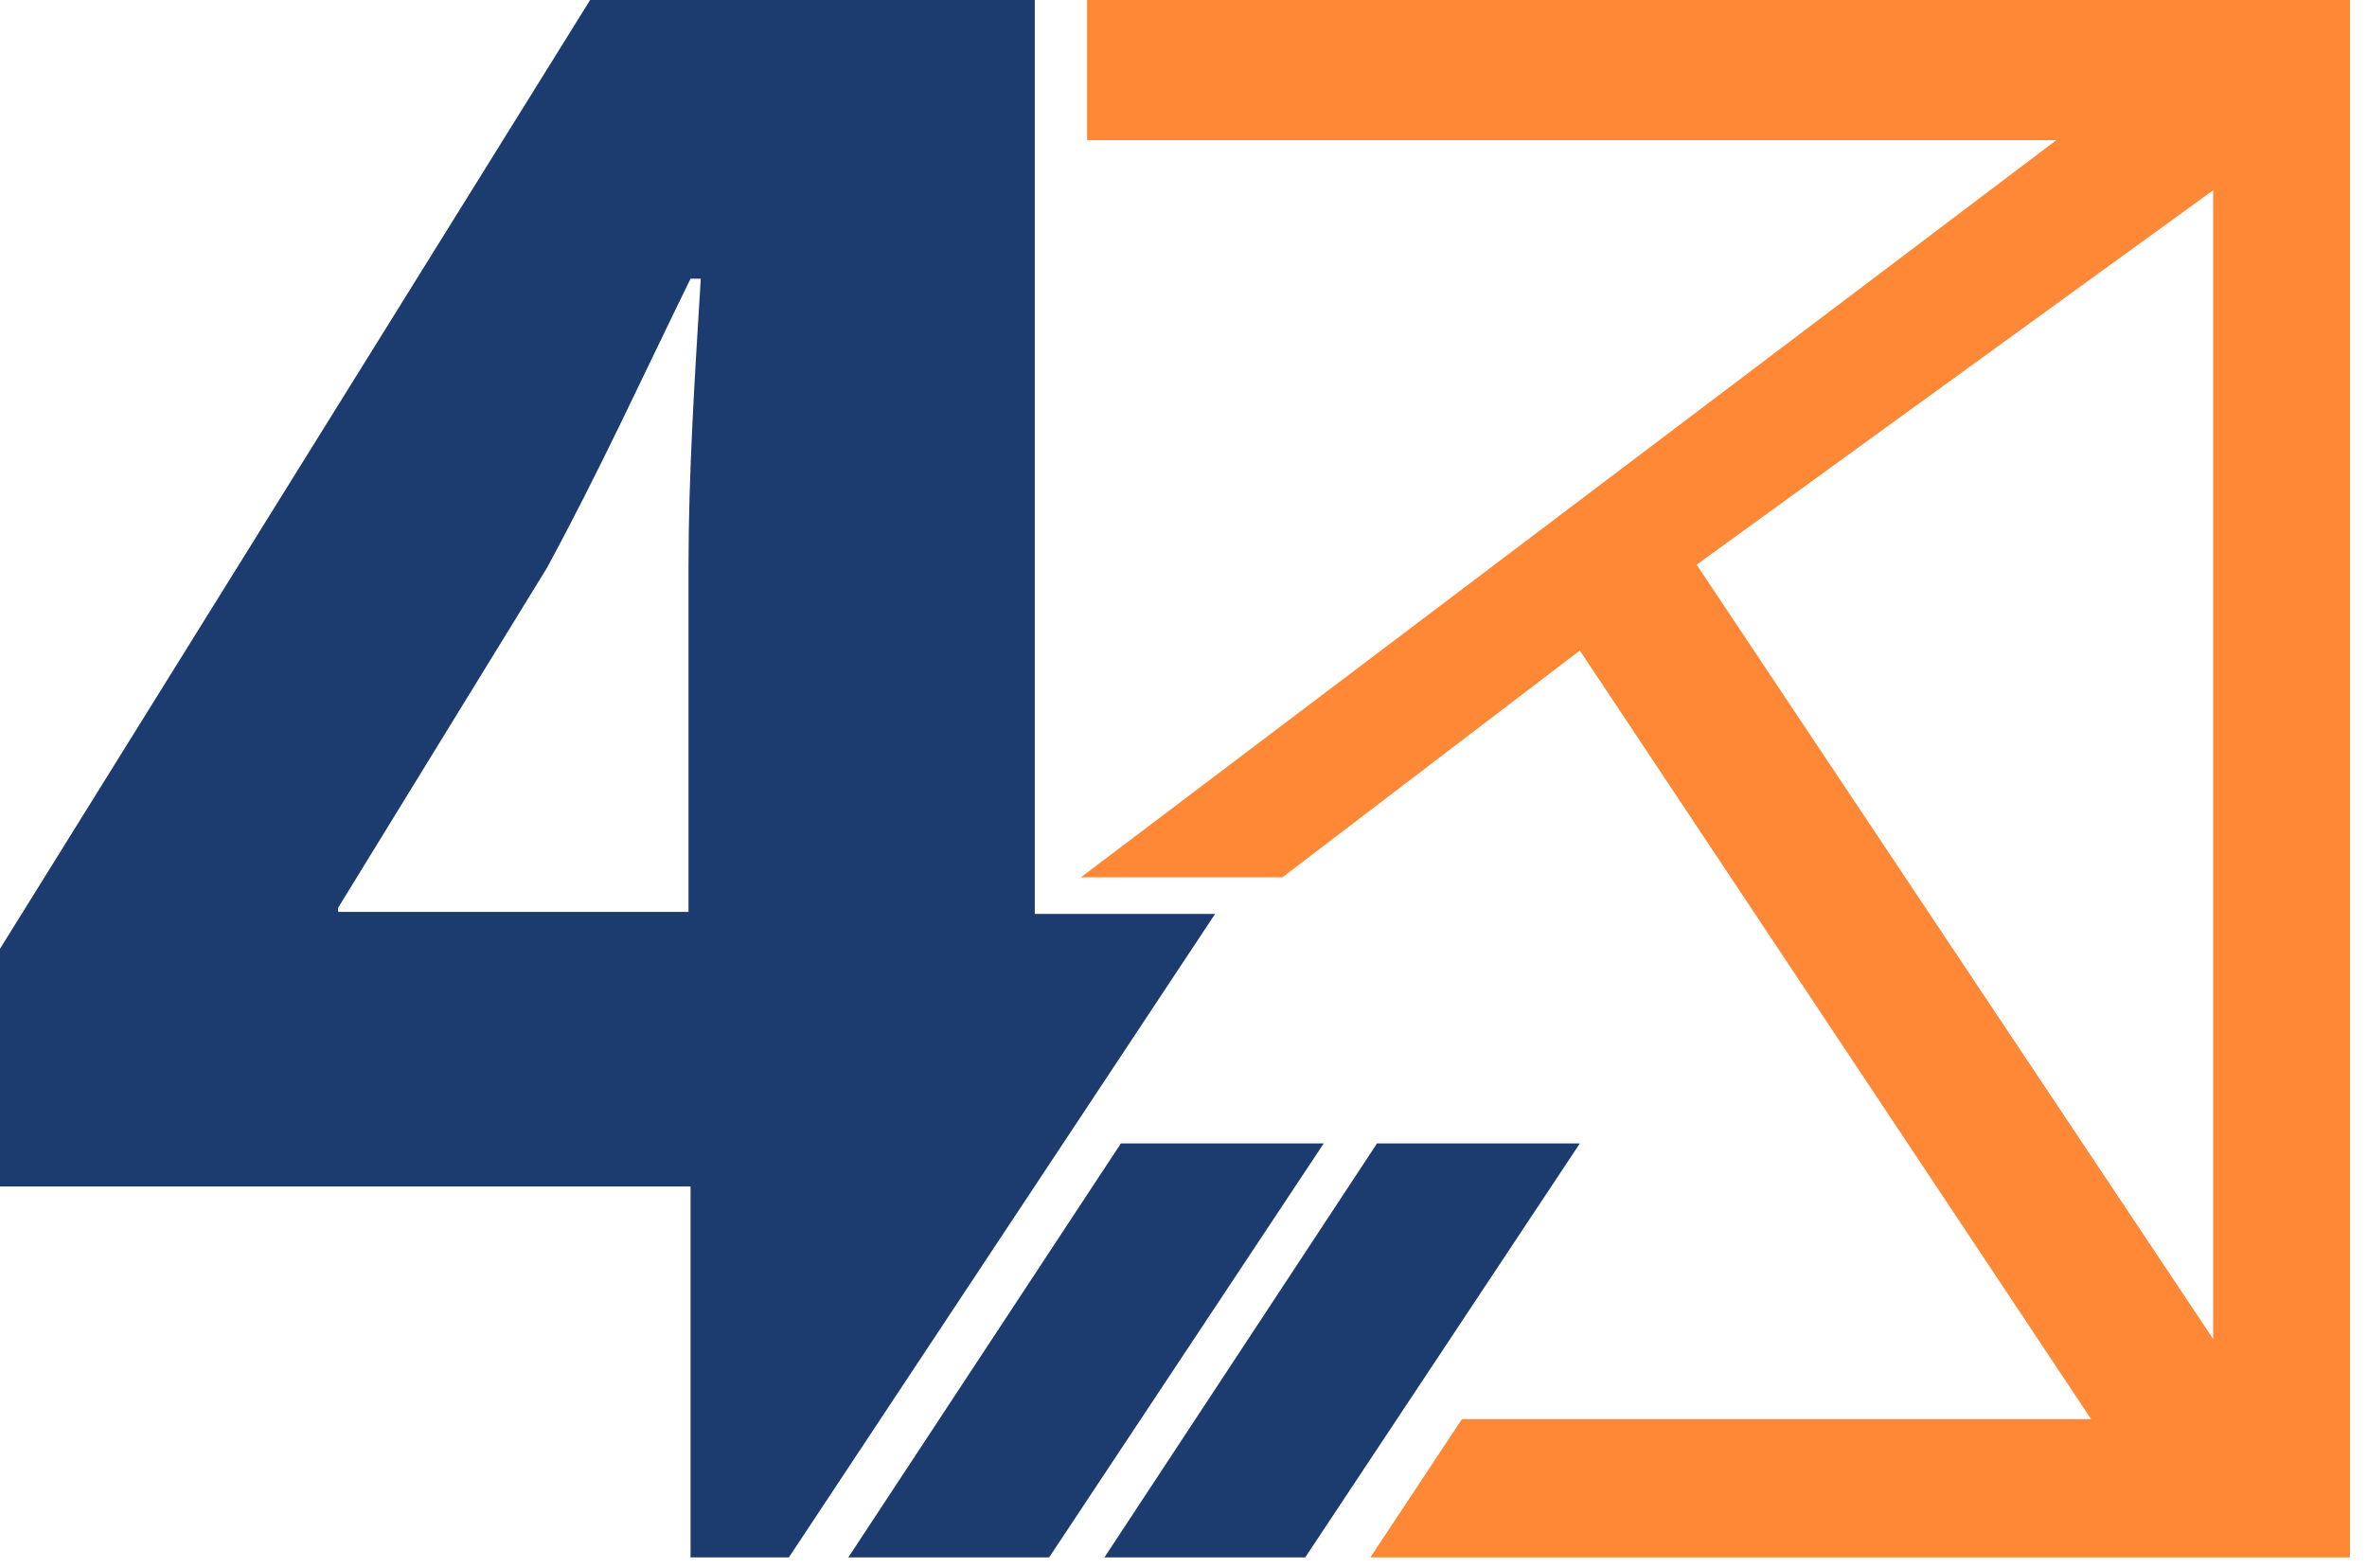
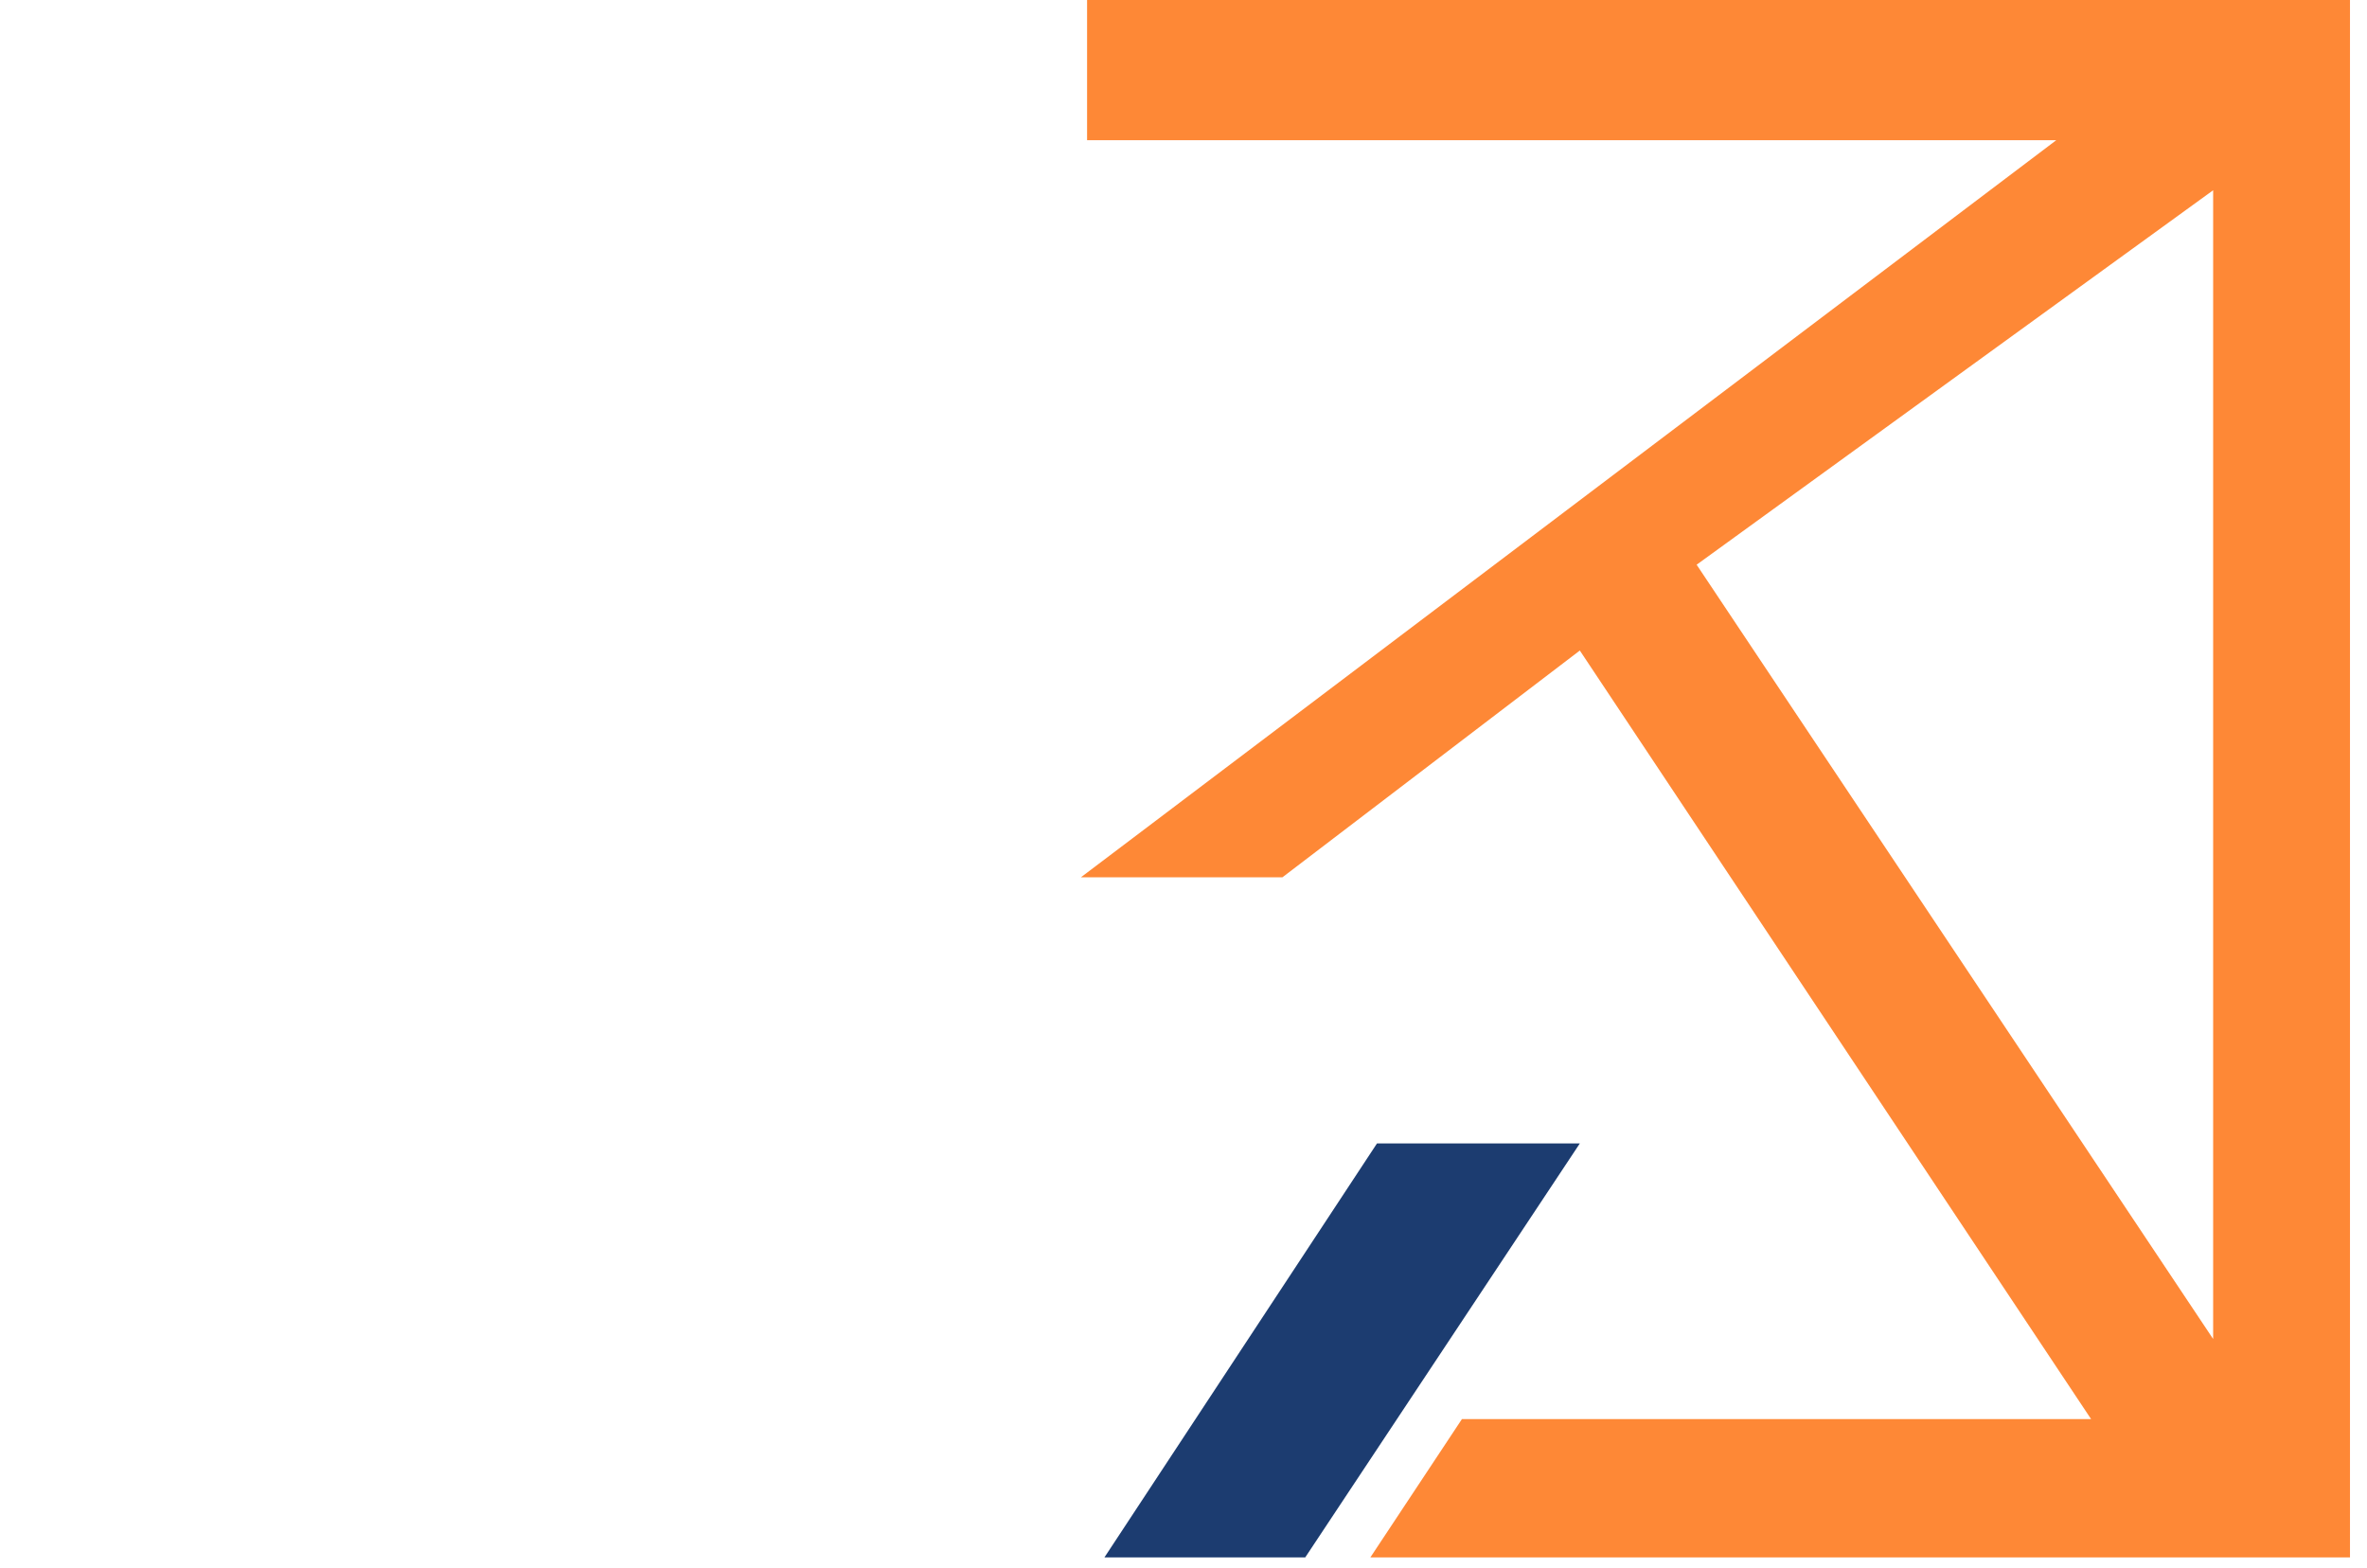
<svg xmlns="http://www.w3.org/2000/svg" width="80" height="53" viewBox="0 0 80 53" fill="none">
  <path d="M36.741 0V4.738H69.498L36.531 29.65H43.342L53.395 21.985L70.675 47.96H49.41L46.316 52.633H79.425V0H36.741ZM74.8 45.252L57.343 19.085L74.8 6.43V45.252Z" fill="#FE8836" />
-   <path d="M34.974 0H19.945L0 32.065V40.098H23.339V52.633H26.663L41.068 30.887H34.974V0ZM23.27 19.183V30.818H11.427V30.68L18.491 19.183C20.291 15.859 21.677 12.812 23.339 9.419H23.685C23.477 12.812 23.27 15.998 23.27 19.183Z" fill="#1C3C70" />
  <path d="M46.539 38.644L37.328 52.633H44.115L53.395 38.644H46.539Z" fill="#1C3C70" />
-   <path d="M37.883 38.644L28.672 52.633H35.459L44.739 38.644H37.883Z" fill="#1C3C70" />
+   <path d="M37.883 38.644H35.459L44.739 38.644H37.883Z" fill="#1C3C70" />
</svg>